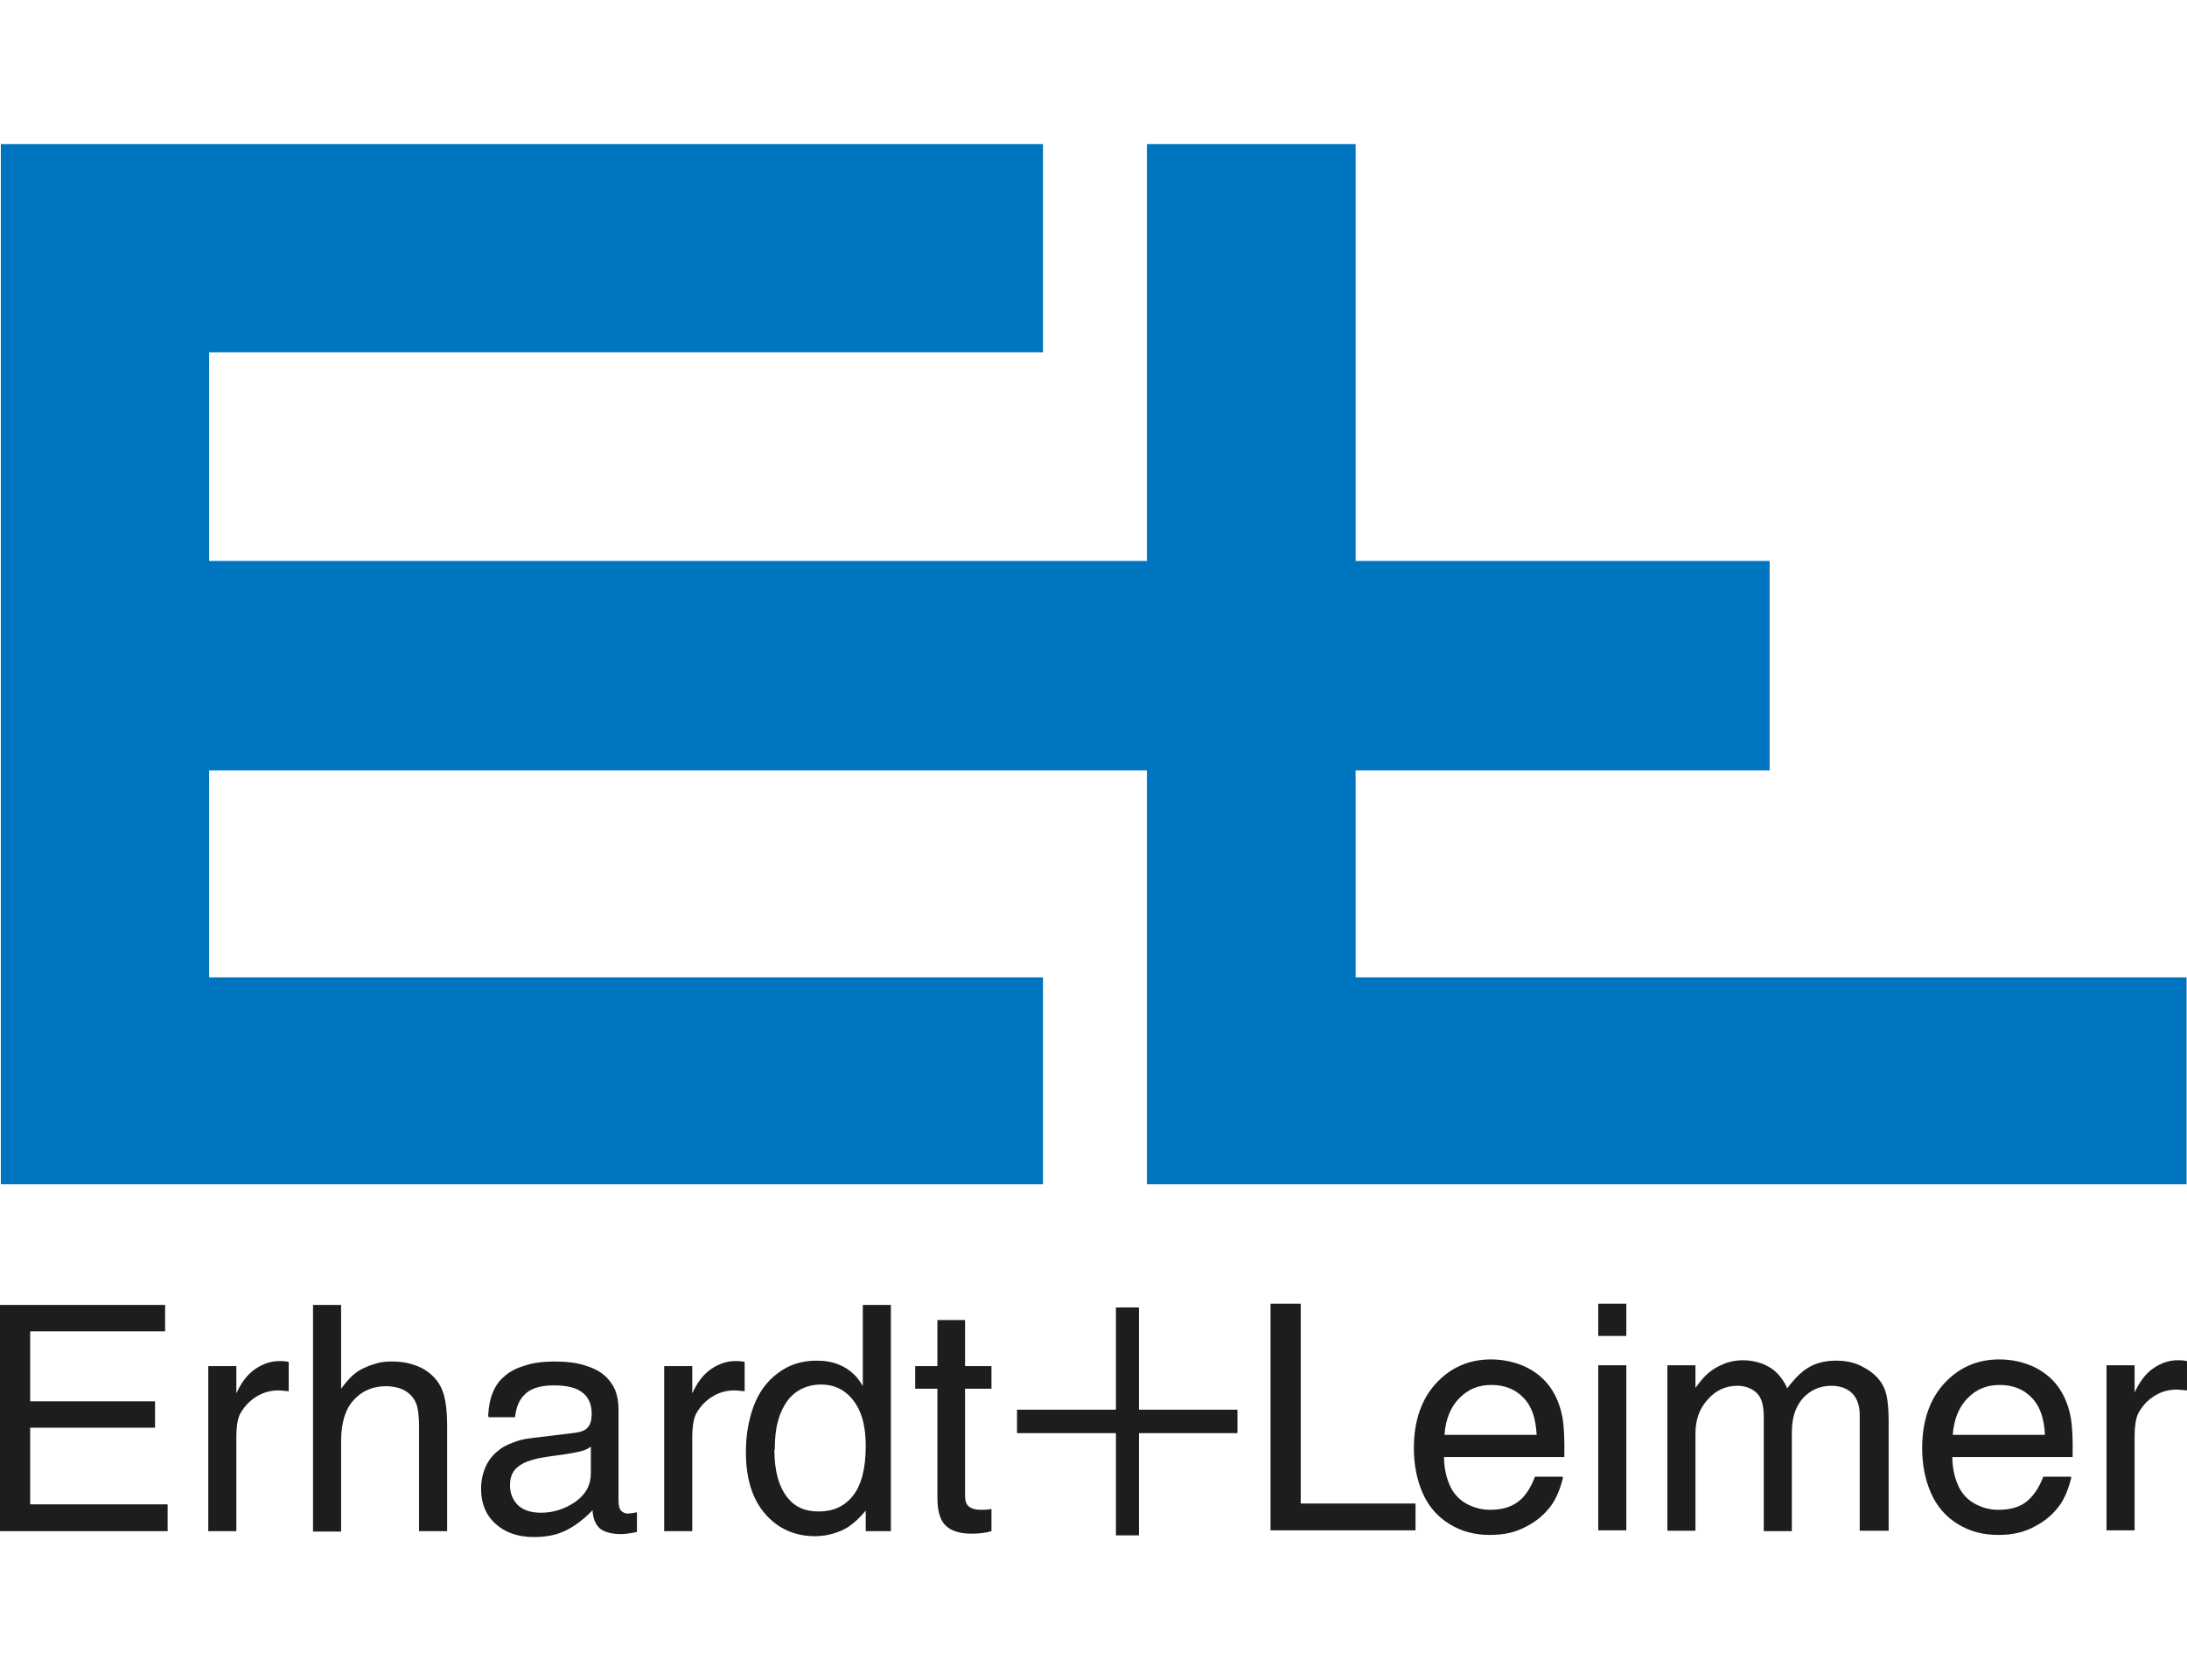
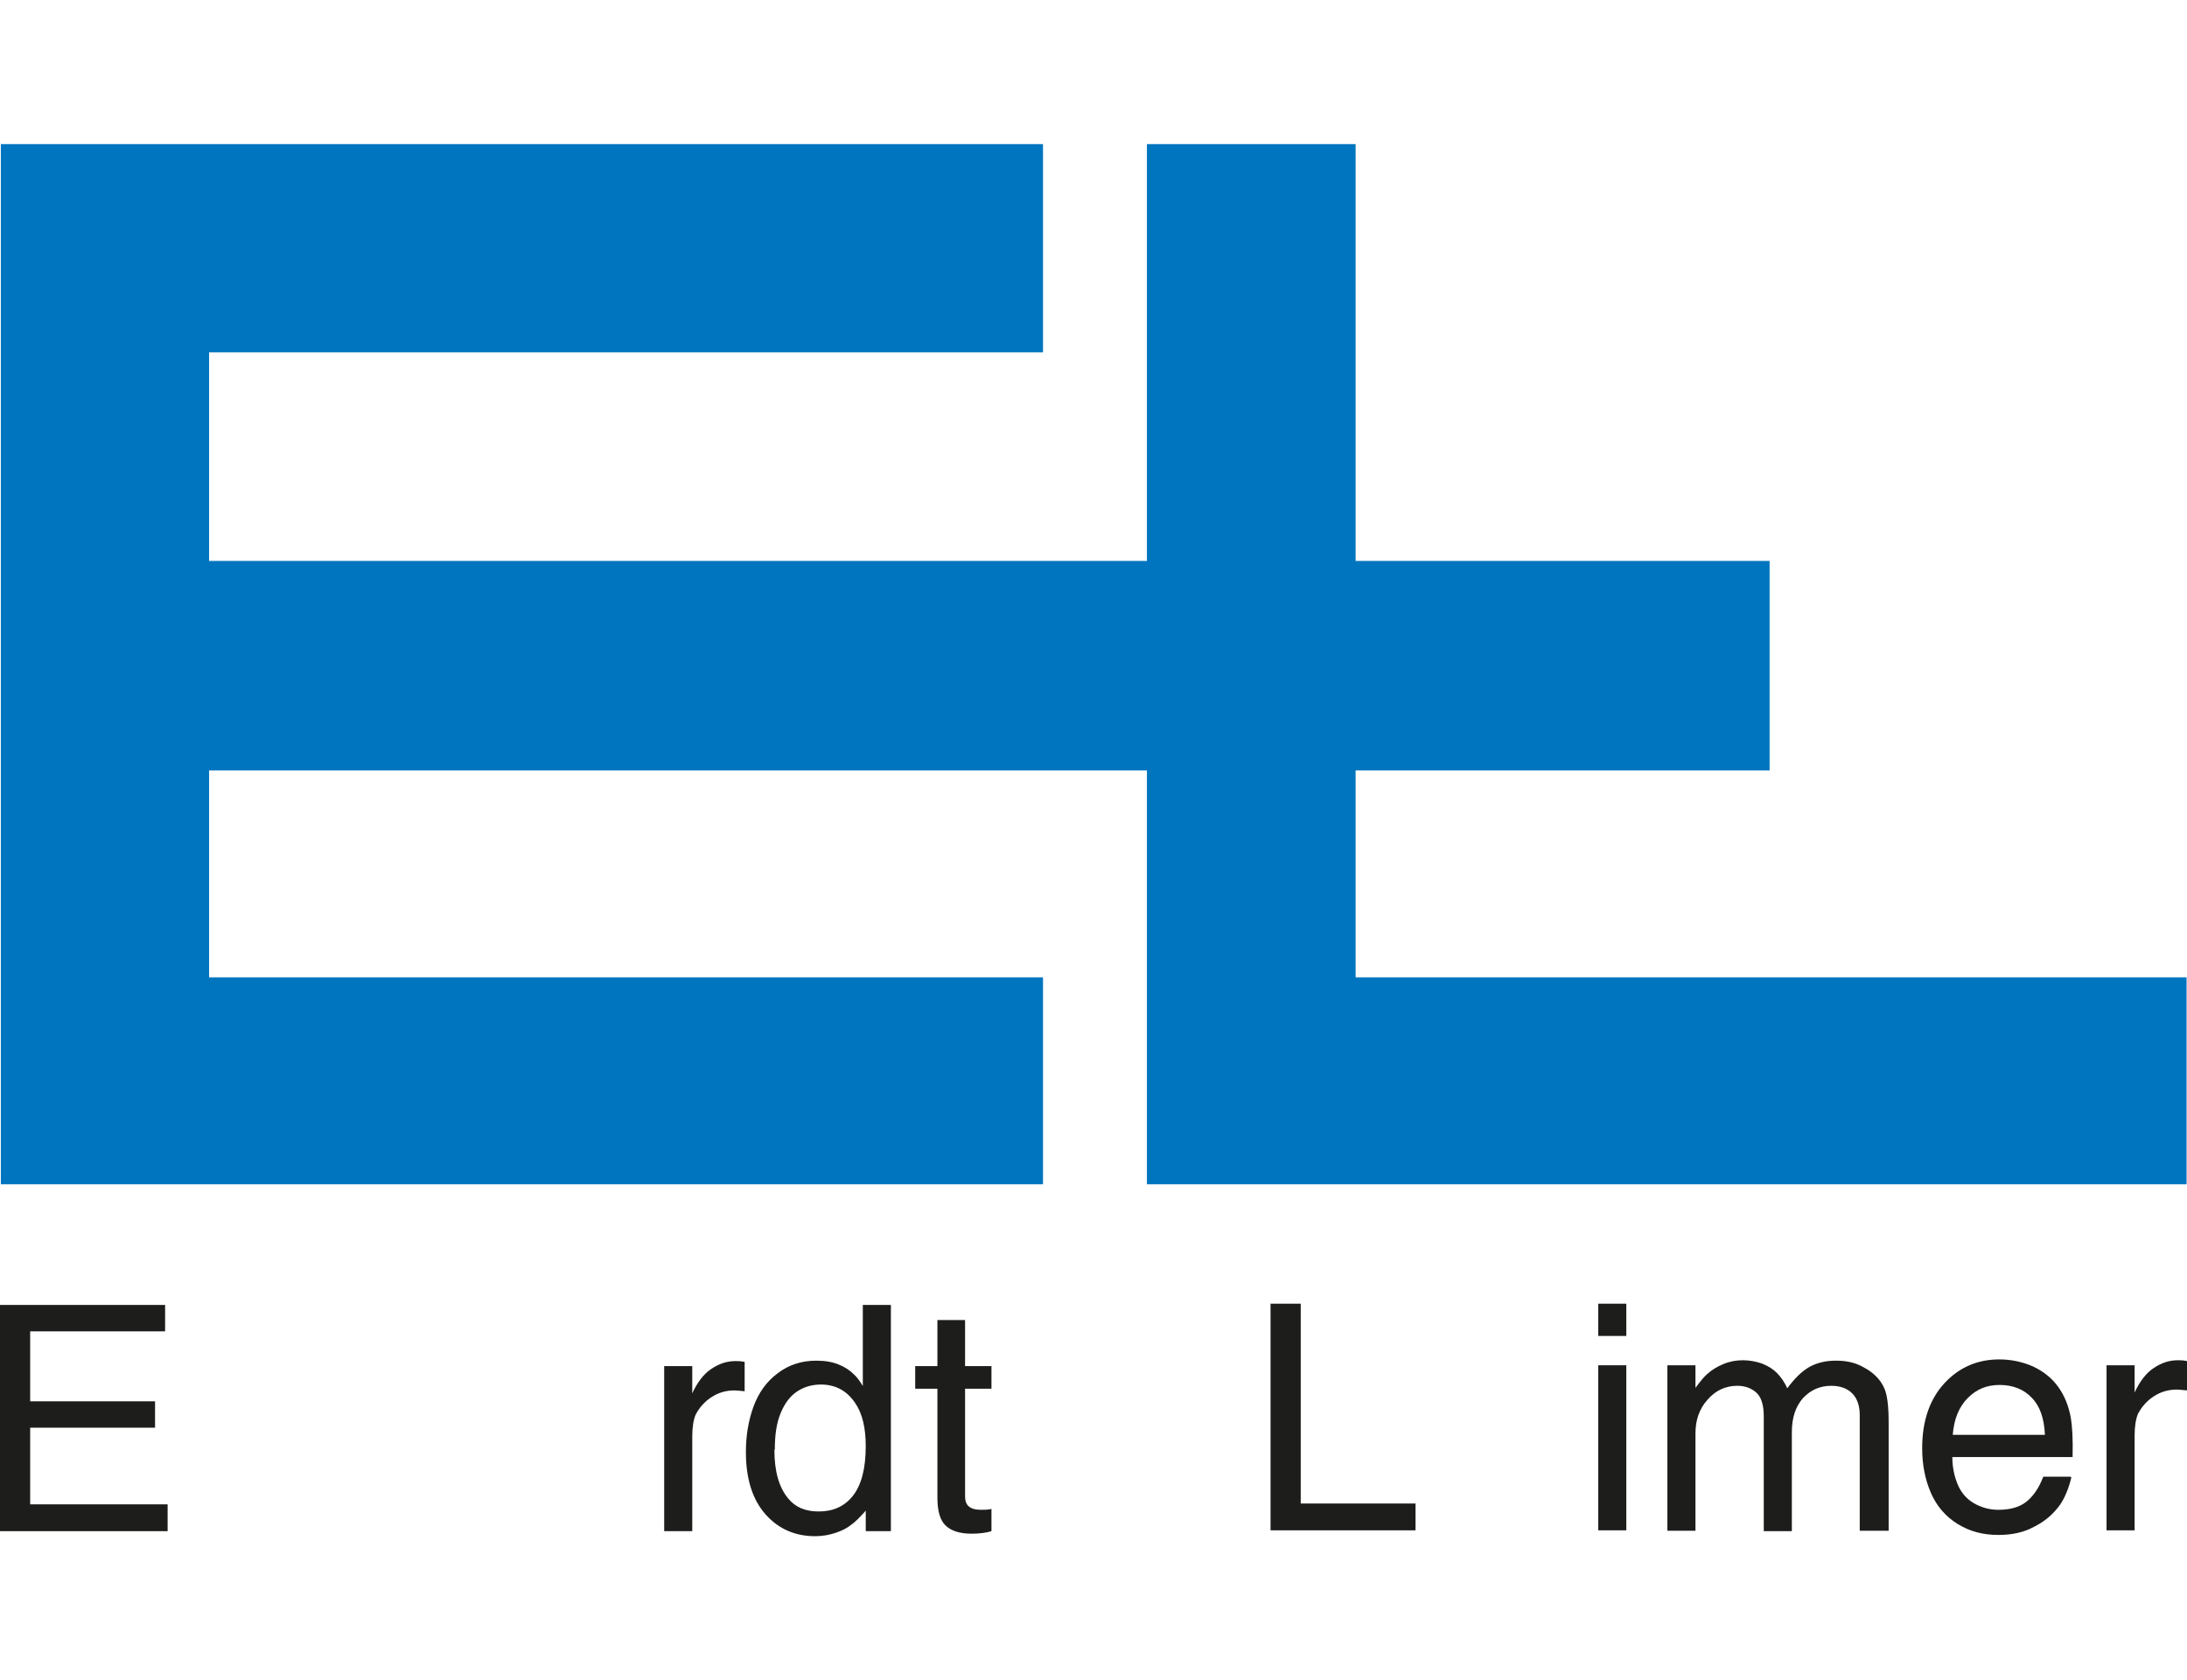
<svg xmlns="http://www.w3.org/2000/svg" viewBox="0 0 52.19 40.11">
  <defs>
    <style>.d{fill:#0075bf;}.e{fill:#1d1d1b;}</style>
  </defs>
  <g id="a" />
  <g id="b">
    <g id="c">
      <g>
        <polygon class="e" points="30.32 36.53 30.32 31.12 31.04 31.12 31.04 35.89 33.78 35.89 33.78 36.53 30.32 36.53" />
        <polygon class="d" points="27.37 3.44 27.37 13.39 4.99 13.39 4.99 8.41 24.89 8.41 24.89 3.44 .02 3.44 .02 28.27 24.89 28.27 24.89 23.33 4.99 23.33 4.99 18.39 27.37 18.39 27.37 28.27 52.18 28.27 52.18 23.33 32.35 23.33 32.35 18.39 42.23 18.39 42.23 13.39 32.35 13.39 32.35 3.44 27.37 3.44" />
        <g />
-         <path class="e" d="M37.3,35.27c-.07,.28-.16,.49-.27,.65-.15,.21-.35,.39-.61,.52-.25,.14-.54,.2-.86,.2-.36,0-.68-.08-.97-.26-.28-.17-.5-.42-.64-.74-.14-.32-.21-.68-.21-1.07,0-.65,.18-1.17,.53-1.55,.35-.38,.79-.57,1.31-.57,.29,0,.56,.06,.81,.17,.25,.12,.45,.28,.6,.49,.15,.21,.25,.46,.3,.75,.03,.18,.05,.48,.04,.92h-2.87c0,.25,.05,.47,.13,.66s.21,.34,.38,.44c.17,.1,.37,.16,.59,.16,.27,0,.48-.06,.65-.18s.31-.32,.42-.61h.65Zm-.63-1.02c-.02-.4-.12-.69-.32-.89-.19-.2-.45-.3-.76-.3s-.55,.1-.76,.31c-.21,.21-.33,.5-.36,.88h2.2Z" />
        <path class="e" d="M38.14,31.12h.67v.77h-.67v-.77Zm0,1.47h.67v3.94h-.67v-3.94Z" />
        <path class="e" d="M39.79,32.59h.67v.54c.11-.15,.2-.26,.28-.33,.11-.1,.24-.18,.39-.24,.14-.06,.3-.09,.46-.09s.32,.03,.46,.08c.15,.06,.26,.13,.35,.22,.09,.09,.18,.21,.25,.37,.18-.24,.35-.41,.53-.51,.18-.1,.39-.15,.63-.15s.43,.04,.61,.13c.18,.09,.31,.19,.41,.31,.1,.12,.16,.25,.19,.39,.03,.14,.05,.35,.05,.61v2.62h-.69v-2.76c0-.22-.06-.4-.18-.52-.12-.12-.29-.18-.5-.18-.27,0-.49,.1-.67,.29-.18,.2-.27,.47-.27,.82v2.36h-.67v-2.73c0-.26-.05-.45-.16-.56s-.27-.18-.47-.18c-.28,0-.52,.11-.71,.33-.2,.22-.29,.49-.29,.81v2.32h-.67v-3.94Z" />
        <path class="e" d="M49.43,35.27c-.07,.28-.16,.49-.27,.65-.15,.21-.35,.39-.61,.52-.25,.14-.54,.2-.86,.2-.36,0-.68-.08-.97-.26-.28-.17-.5-.42-.64-.74-.14-.32-.21-.68-.21-1.07,0-.65,.18-1.17,.53-1.55,.35-.38,.79-.57,1.31-.57,.29,0,.56,.06,.81,.17,.25,.12,.45,.28,.6,.49,.15,.21,.25,.46,.3,.75,.03,.18,.05,.48,.04,.92h-2.87c0,.25,.05,.47,.13,.66s.21,.34,.38,.44c.17,.1,.37,.16,.59,.16,.27,0,.49-.06,.65-.18s.31-.32,.42-.61h.65Zm-.63-1.02c-.02-.4-.12-.69-.32-.89-.19-.2-.45-.3-.76-.3s-.55,.1-.76,.31c-.21,.21-.33,.5-.36,.88h2.2Z" />
        <path class="e" d="M50.27,36.53v-3.94h.67v.65c.12-.26,.27-.46,.45-.58,.19-.13,.38-.19,.58-.19,.06,0,.13,0,.22,.02v.7c-.11-.01-.2-.02-.24-.02-.2,0-.38,.05-.55,.16-.17,.11-.29,.25-.38,.42-.05,.12-.08,.29-.08,.52v2.26h-.67Z" />
        <polygon class="e" points="0 36.55 0 31.15 3.94 31.15 3.94 31.78 .72 31.78 .72 33.45 3.7 33.45 3.7 34.08 .72 34.08 .72 35.91 4 35.91 4 36.55 0 36.55" />
-         <path class="e" d="M4.97,36.55v-3.94h.67v.65c.12-.26,.27-.46,.45-.58,.19-.13,.38-.19,.58-.19,.06,0,.13,0,.22,.02v.7c-.11-.01-.2-.02-.24-.02-.2,0-.38,.05-.55,.16-.17,.11-.29,.25-.38,.42-.05,.12-.08,.29-.08,.52v2.26h-.67Z" />
-         <path class="e" d="M7.47,36.55v-5.4h.67v2c.11-.15,.21-.26,.29-.33,.08-.07,.17-.13,.27-.17,.1-.05,.2-.08,.3-.11s.23-.04,.36-.04c.28,0,.52,.06,.73,.17,.21,.12,.36,.28,.45,.48,.09,.2,.13,.5,.13,.88v2.52h-.67v-2.48c0-.26-.02-.45-.07-.57-.05-.12-.13-.22-.26-.3-.12-.07-.28-.11-.46-.11-.31,0-.57,.11-.77,.33-.2,.22-.3,.54-.3,.98v2.16h-.67Z" />
-         <path class="e" d="M11.65,33.79c.01-.22,.05-.41,.11-.55,.06-.15,.15-.28,.27-.38,.12-.11,.28-.2,.49-.26,.2-.07,.44-.1,.72-.1s.51,.03,.71,.09c.2,.06,.36,.14,.47,.24,.12,.1,.2,.22,.26,.35,.05,.13,.08,.28,.08,.45v2.19c0,.11,.02,.2,.06,.24,.04,.04,.09,.07,.16,.07,.05,0,.12-.01,.22-.03v.47c-.15,.03-.28,.05-.38,.05-.23,0-.39-.05-.5-.13-.1-.09-.17-.23-.18-.44-.2,.21-.41,.37-.63,.48-.22,.11-.47,.16-.77,.16-.39,0-.69-.11-.92-.32-.23-.21-.34-.49-.34-.83,0-.2,.04-.37,.11-.53,.07-.16,.18-.29,.31-.39,.08-.07,.19-.13,.33-.18,.14-.06,.28-.09,.44-.11l1.07-.13c.14-.02,.23-.06,.29-.13,.06-.07,.09-.18,.09-.32,0-.22-.07-.39-.21-.5-.14-.12-.37-.18-.69-.18-.3,0-.52,.06-.67,.19s-.23,.31-.26,.57h-.63Zm2.44,.75c-.07,.05-.14,.08-.22,.1-.11,.03-.33,.07-.64,.11-.23,.03-.39,.06-.46,.08-.15,.04-.26,.08-.35,.14-.09,.06-.15,.12-.19,.2-.04,.08-.06,.17-.06,.28,0,.2,.07,.36,.19,.48,.13,.12,.31,.18,.55,.18,.3,0,.57-.09,.82-.26,.25-.18,.37-.4,.37-.69v-.63Z" />
        <path class="e" d="M15.85,36.55v-3.94h.67v.65c.12-.26,.27-.46,.45-.58,.19-.13,.38-.19,.58-.19,.06,0,.13,0,.22,.02v.7c-.11-.01-.2-.02-.24-.02-.2,0-.38,.05-.55,.16-.17,.11-.29,.25-.38,.42-.05,.12-.08,.29-.08,.52v2.26h-.67Z" />
        <path class="e" d="M20.59,33.12v-1.97h.67v5.4h-.6v-.49c-.13,.15-.25,.27-.35,.34-.1,.08-.22,.14-.37,.19-.15,.05-.31,.08-.49,.08-.47,0-.87-.17-1.18-.52-.31-.35-.47-.84-.47-1.49,0-.39,.06-.75,.18-1.08,.12-.33,.31-.6,.58-.8,.26-.2,.57-.3,.92-.3,.21,0,.38,.03,.53,.09,.15,.06,.27,.14,.37,.24,.07,.06,.14,.16,.22,.29m-2.12,1.51c0,.51,.11,.9,.33,1.16,.17,.21,.41,.31,.73,.31,.34,0,.61-.12,.81-.37,.2-.25,.31-.64,.31-1.19,0-.43-.08-.77-.24-1.01-.2-.31-.48-.46-.83-.46-.2,0-.39,.05-.56,.16-.17,.11-.3,.28-.4,.52-.1,.24-.14,.53-.14,.87" />
        <path class="e" d="M22.37,32.61v-1.1h.66v1.1h.63v.54h-.63v2.57c0,.11,.03,.19,.09,.24,.06,.05,.15,.08,.29,.08,.08,0,.16,0,.25-.02v.53c-.13,.04-.29,.06-.48,.06-.28,0-.49-.07-.62-.2s-.19-.35-.19-.66v-2.6h-.53v-.54h.53Z" />
-         <polygon class="e" points="26.63 31.21 27.18 31.21 27.18 33.65 29.53 33.65 29.53 34.21 27.18 34.21 27.18 36.65 26.63 36.65 26.63 34.21 24.27 34.21 24.27 33.65 26.63 33.65 26.63 31.21" />
      </g>
    </g>
  </g>
</svg>